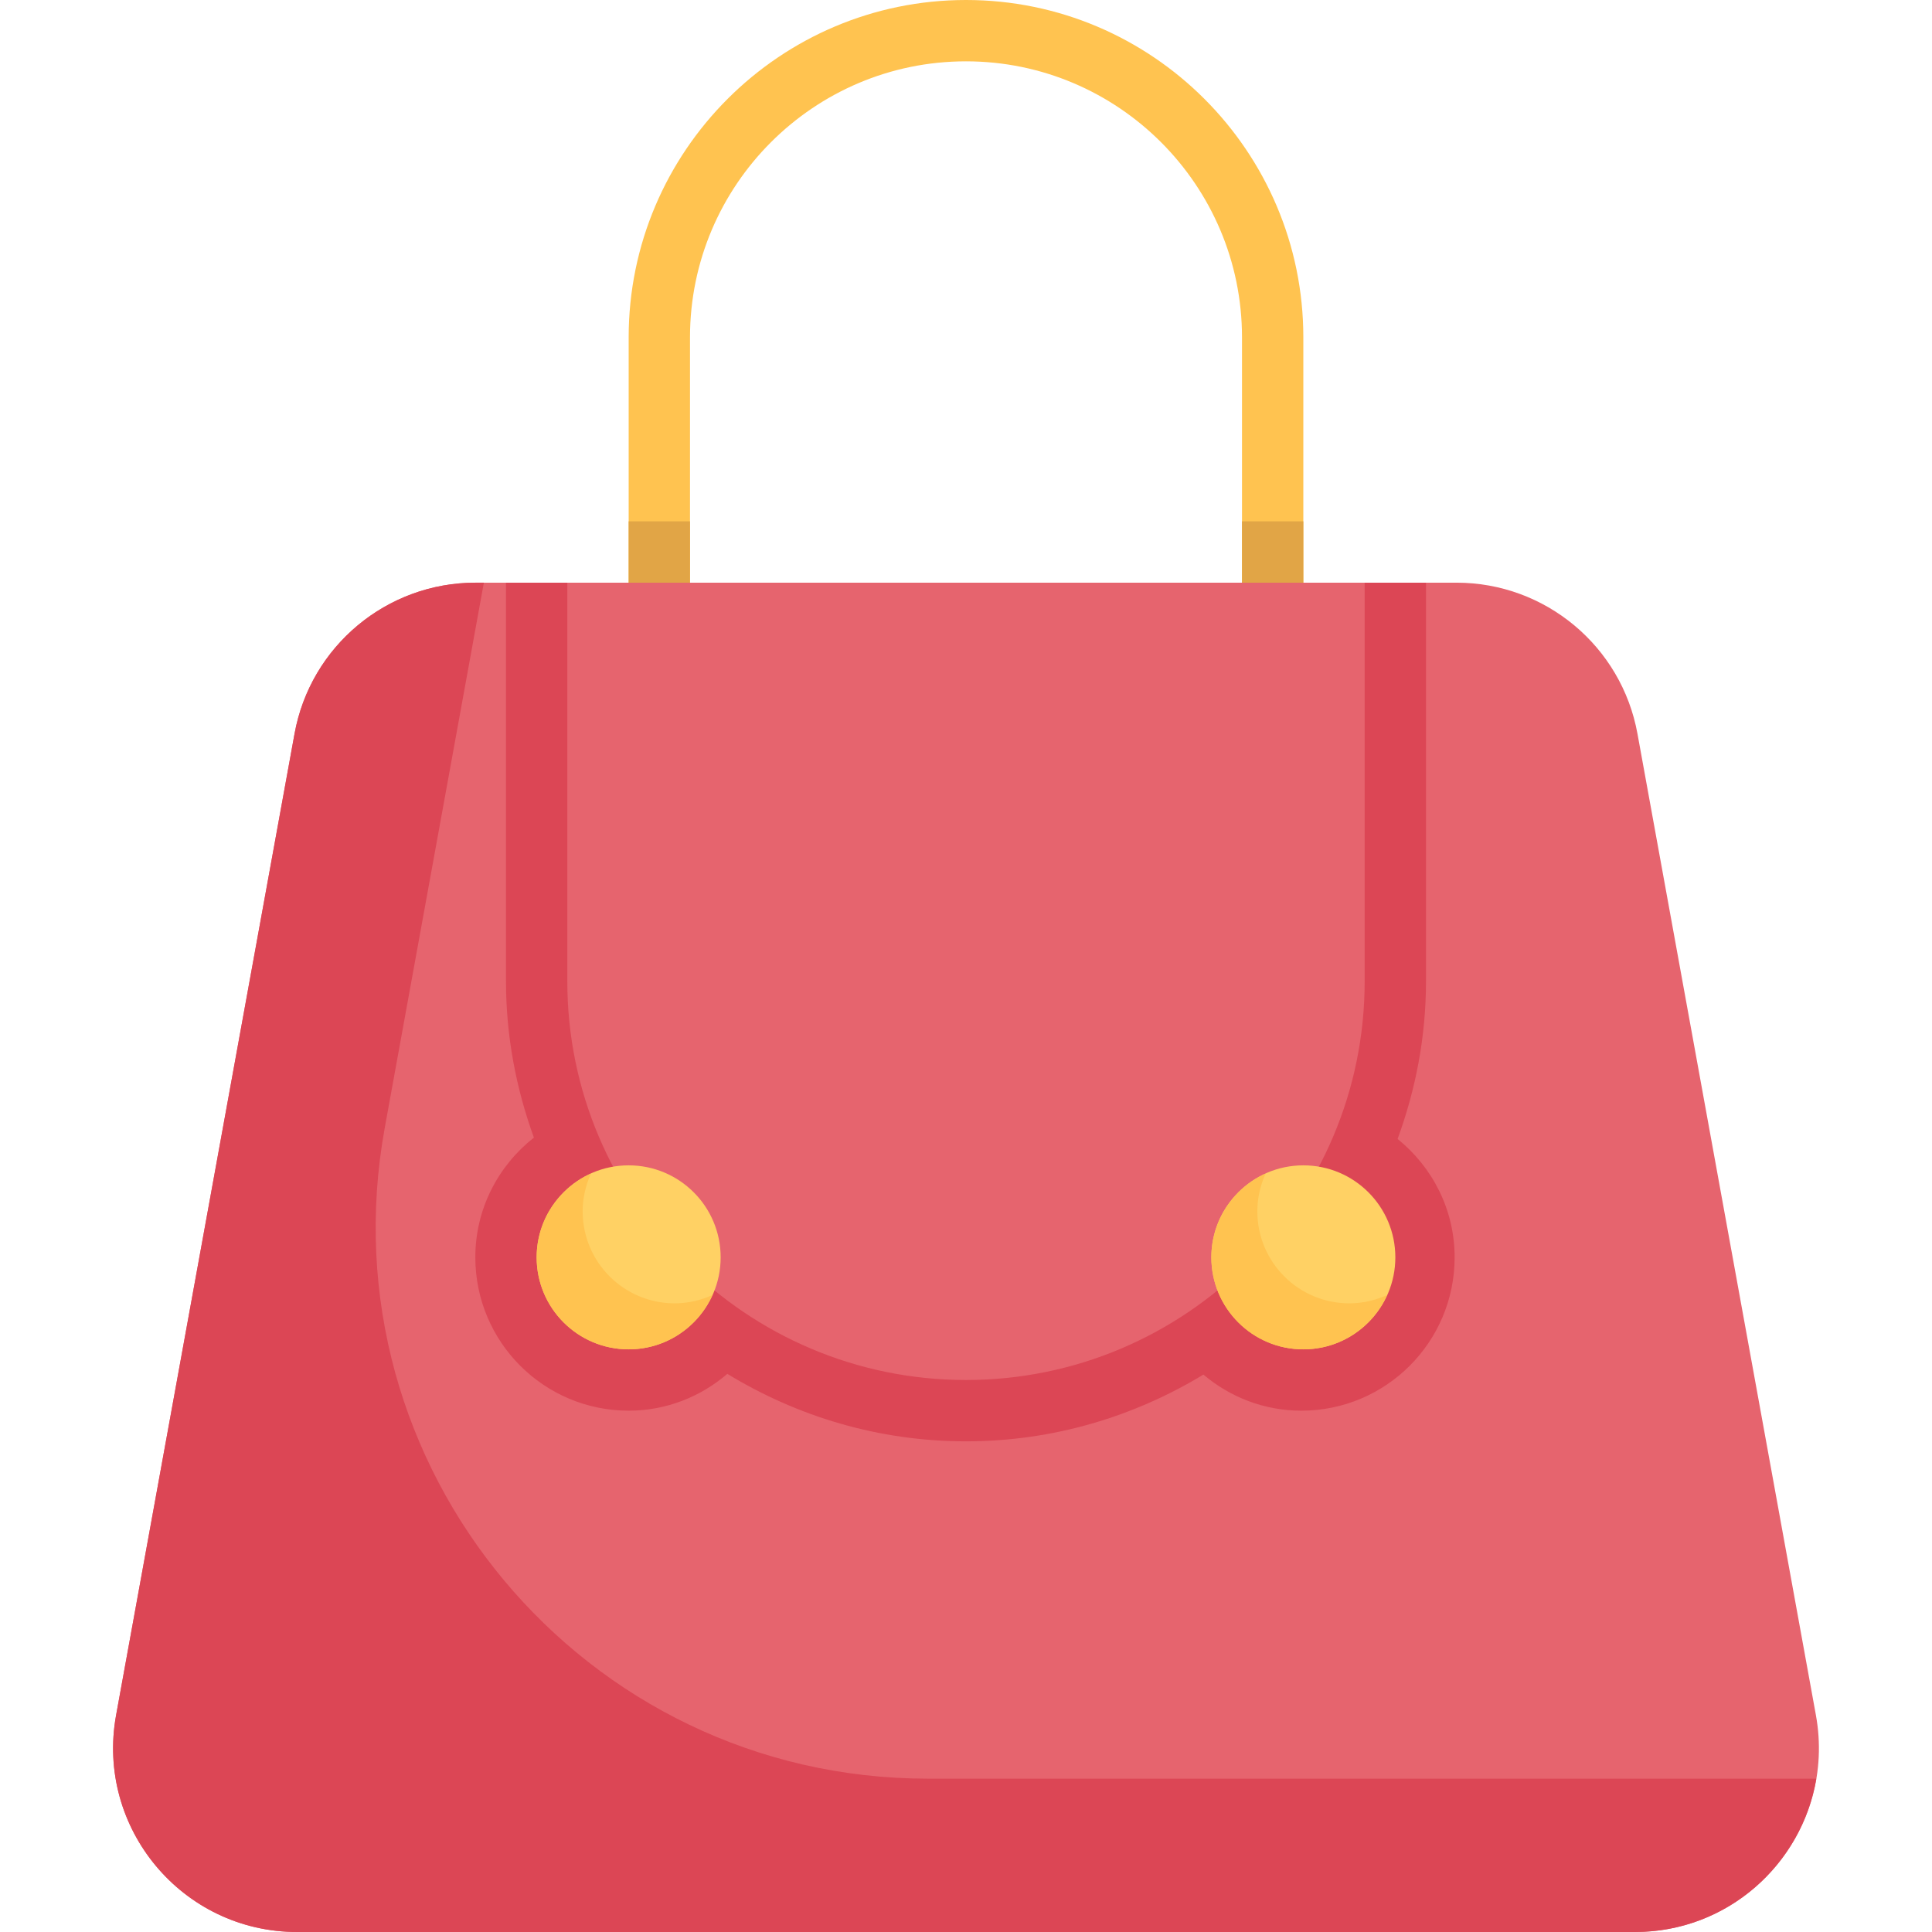
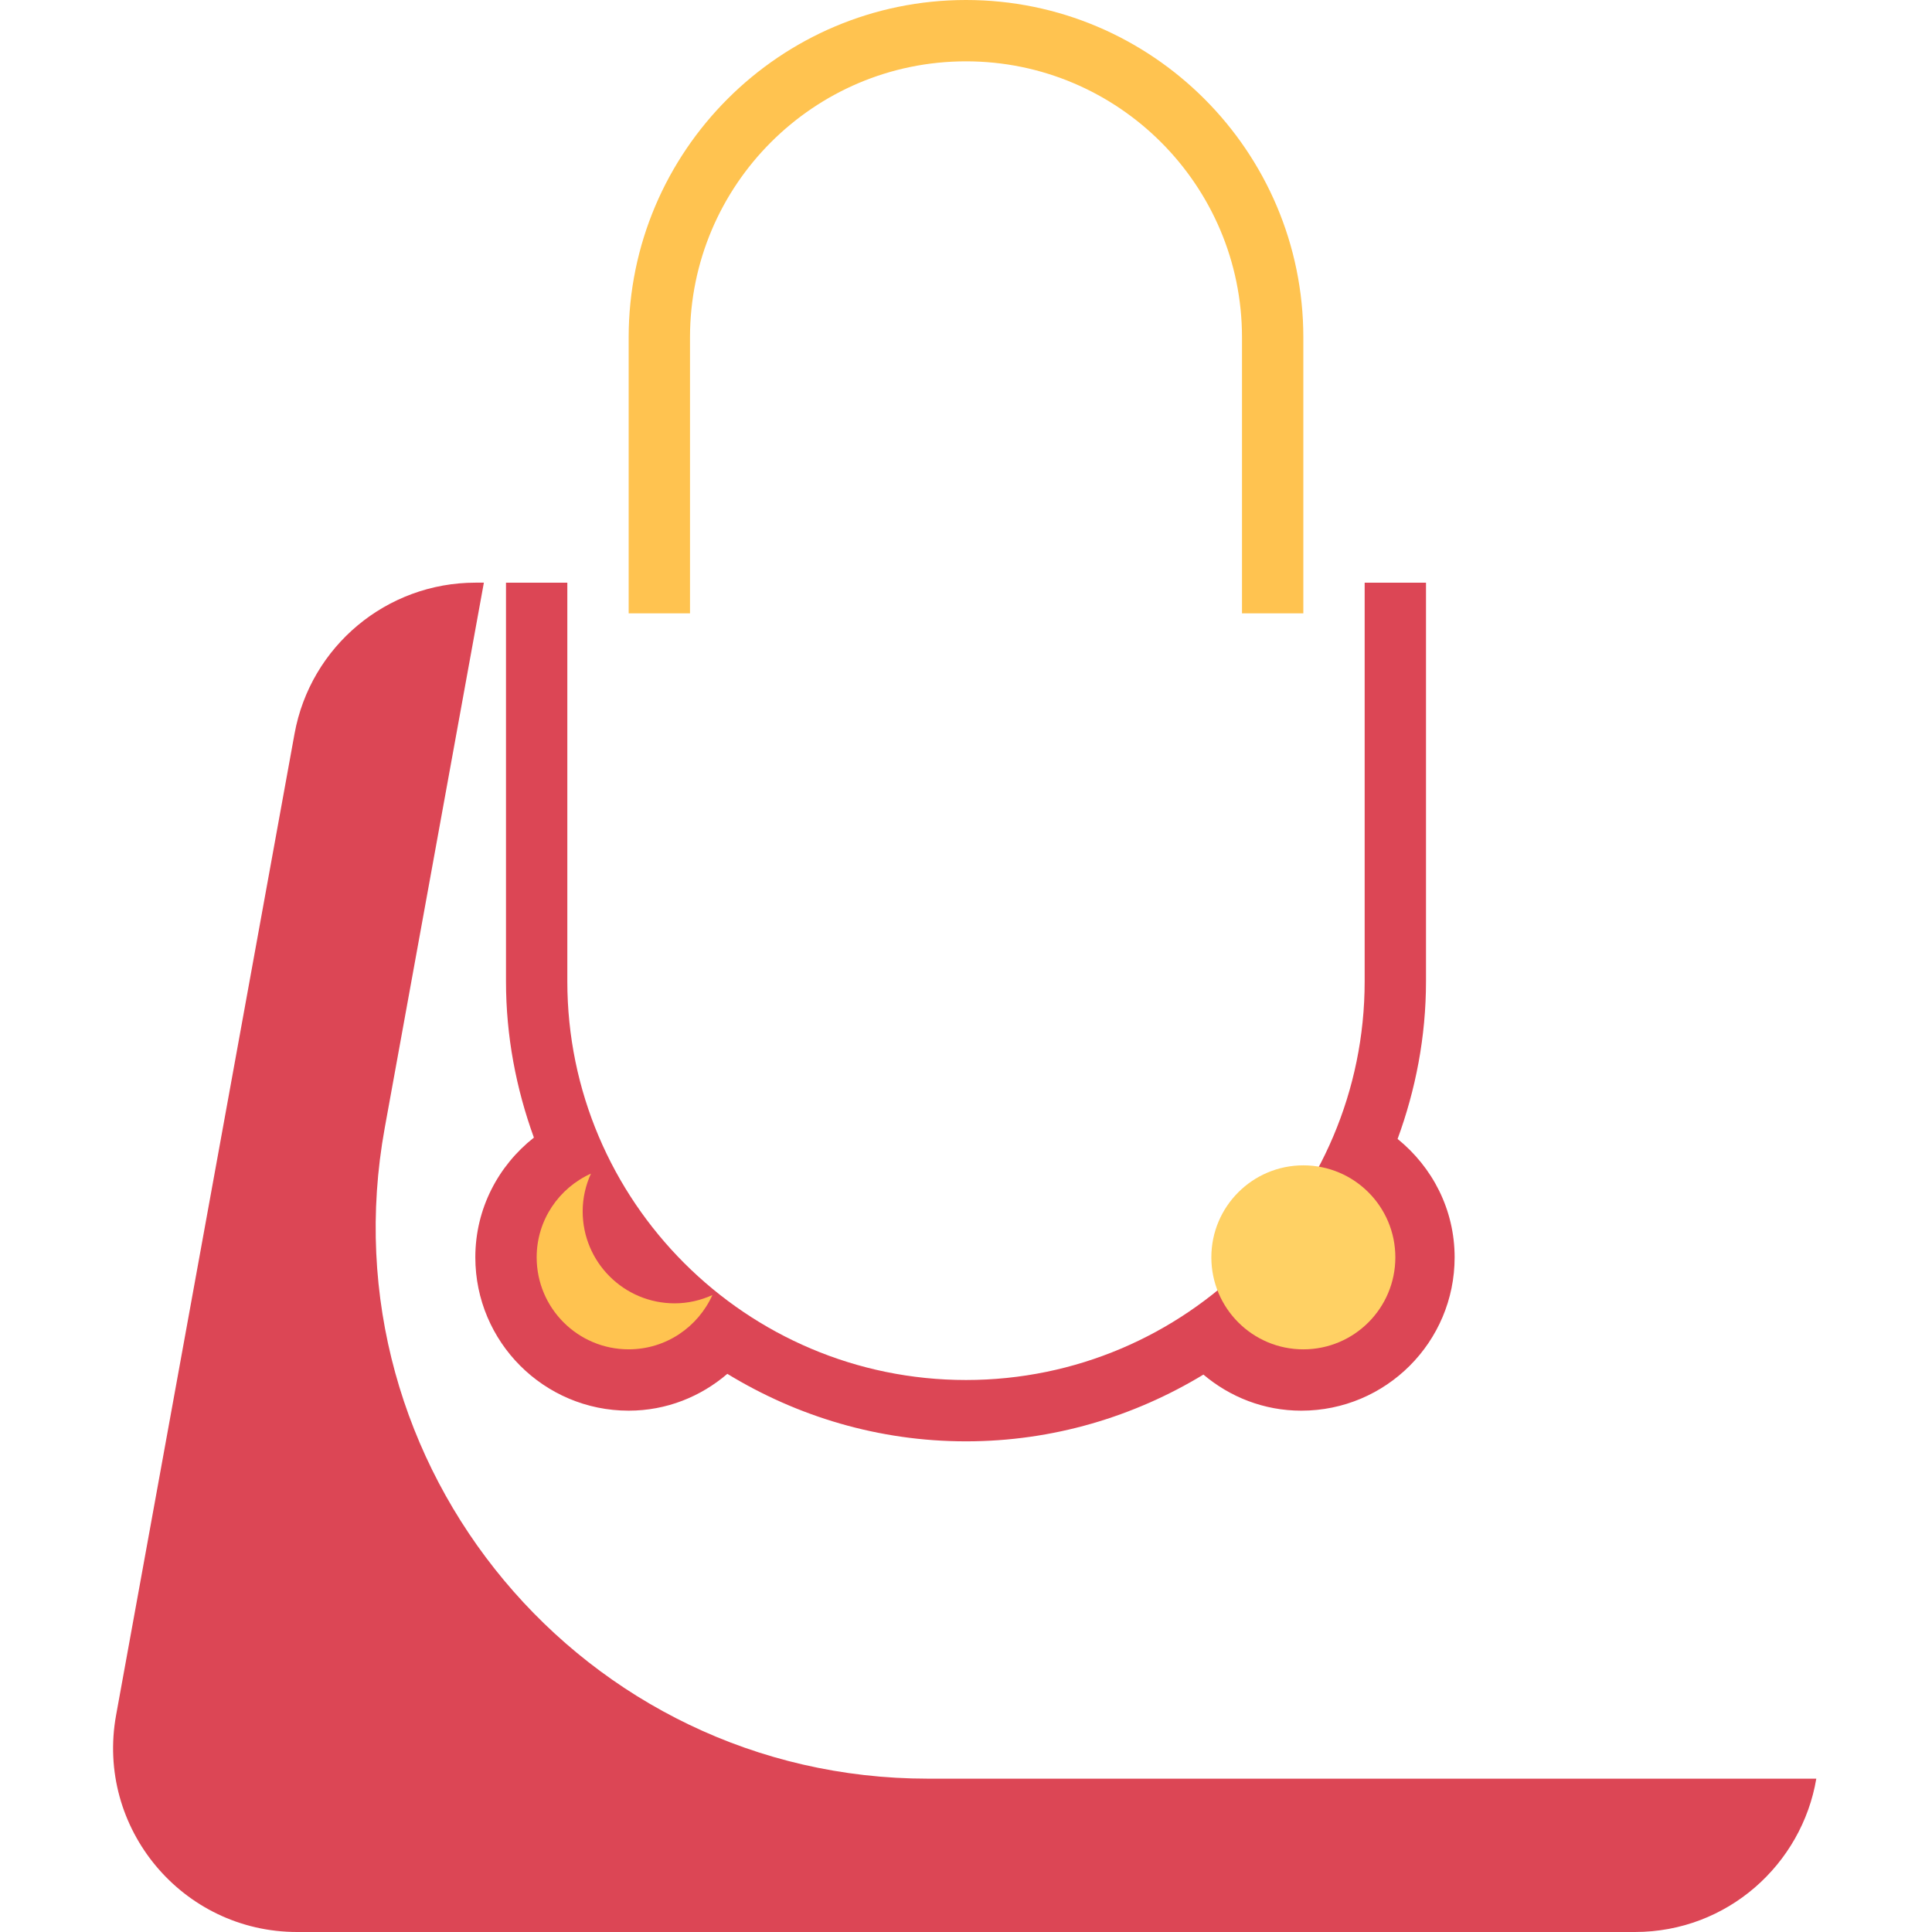
<svg xmlns="http://www.w3.org/2000/svg" version="1.1" id="Capa_1" x="0px" y="0px" viewBox="0 0 512 512" style="enable-background:new 0 0 512 512;" xml:space="preserve">
  <path style="fill:#FFC350;" d="M256,0c-49.294,0-89.397,40.103-89.397,89.397v73.143h16.254V89.397  c0-40.333,32.81-73.143,73.143-73.143s73.143,32.81,73.143,73.143v73.143h16.254V89.397C345.397,40.103,305.294,0,256,0z" />
  <g>
-     <rect x="166.6" y="138.16" style="fill:#E1A546;" width="16.254" height="24.381" />
-     <rect x="329.14" y="138.16" style="fill:#E1A546;" width="16.254" height="24.381" />
-   </g>
-   <path style="fill:#E6646E;" d="M481.231,454.516l-47.284-260.063c-4.216-23.187-24.409-40.04-47.975-40.04H126.029  c-23.566,0-43.759,16.853-47.975,40.04L30.769,454.516C25.327,484.447,48.322,512,78.745,512h354.511  C463.678,512,486.673,484.447,481.231,454.516z" />
+     </g>
  <g>
    <path style="fill:#DC4655;" d="M245.885,471.365c-91.268,0-160.253-82.658-143.926-172.454l26.272-144.499h-2.202   c-23.566,0-43.759,16.853-47.975,40.039L30.769,454.516C25.327,484.447,48.322,512,78.745,512h354.511   c24.561,0,44.259-17.964,48.083-40.635H245.885z" />
    <path style="fill:#DC4655;" d="M370.377,301.833c4.783-13.053,7.527-27.079,7.527-41.77v-105.65H361.65v105.651   c0,58.254-47.397,105.651-105.651,105.651s-105.651-47.397-105.651-105.651V154.413h-16.254v105.651   c0,14.556,2.696,28.459,7.396,41.411c-9.416,7.416-15.523,18.813-15.523,31.732c0,22.442,18.193,40.635,40.635,40.635   c10.022,0,19.1-3.716,26.15-9.76c18.467,11.27,40.072,17.887,63.247,17.887c23.038,0,44.525-6.54,62.921-17.689   c7.019,5.933,16.019,9.563,25.937,9.563c22.442,0,40.635-18.192,40.635-40.635C385.493,320.482,379.552,309.256,370.377,301.833z" />
  </g>
-   <circle style="fill:#FFD164;" cx="166.6" cy="333.21" r="24.381" />
  <path style="fill:#FFC350;" d="M178.794,345.397c-13.465,0-24.381-10.916-24.381-24.381c0-3.573,0.811-6.94,2.192-9.998  c-8.466,3.822-14.382,12.296-14.382,22.189c0,13.465,10.916,24.381,24.381,24.381c9.892,0,18.366-5.917,22.189-14.383  C185.735,344.585,182.367,345.397,178.794,345.397z" />
  <circle style="fill:#FFD164;" cx="345.4" cy="333.21" r="24.381" />
-   <path style="fill:#FFC350;" d="M357.587,345.397c-13.465,0-24.381-10.916-24.381-24.381c0-3.573,0.811-6.94,2.192-9.998  c-8.466,3.822-14.382,12.296-14.382,22.189c0,13.465,10.916,24.381,24.381,24.381c9.892,0,18.366-5.917,22.189-14.383  C364.528,344.585,361.16,345.397,357.587,345.397z" />
  <g>
</g>
  <g>
</g>
  <g>
</g>
  <g>
</g>
  <g>
</g>
  <g>
</g>
  <g>
</g>
  <g>
</g>
  <g>
</g>
  <g>
</g>
  <g>
</g>
  <g>
</g>
  <g>
</g>
  <g>
</g>
  <g>
</g>
</svg>